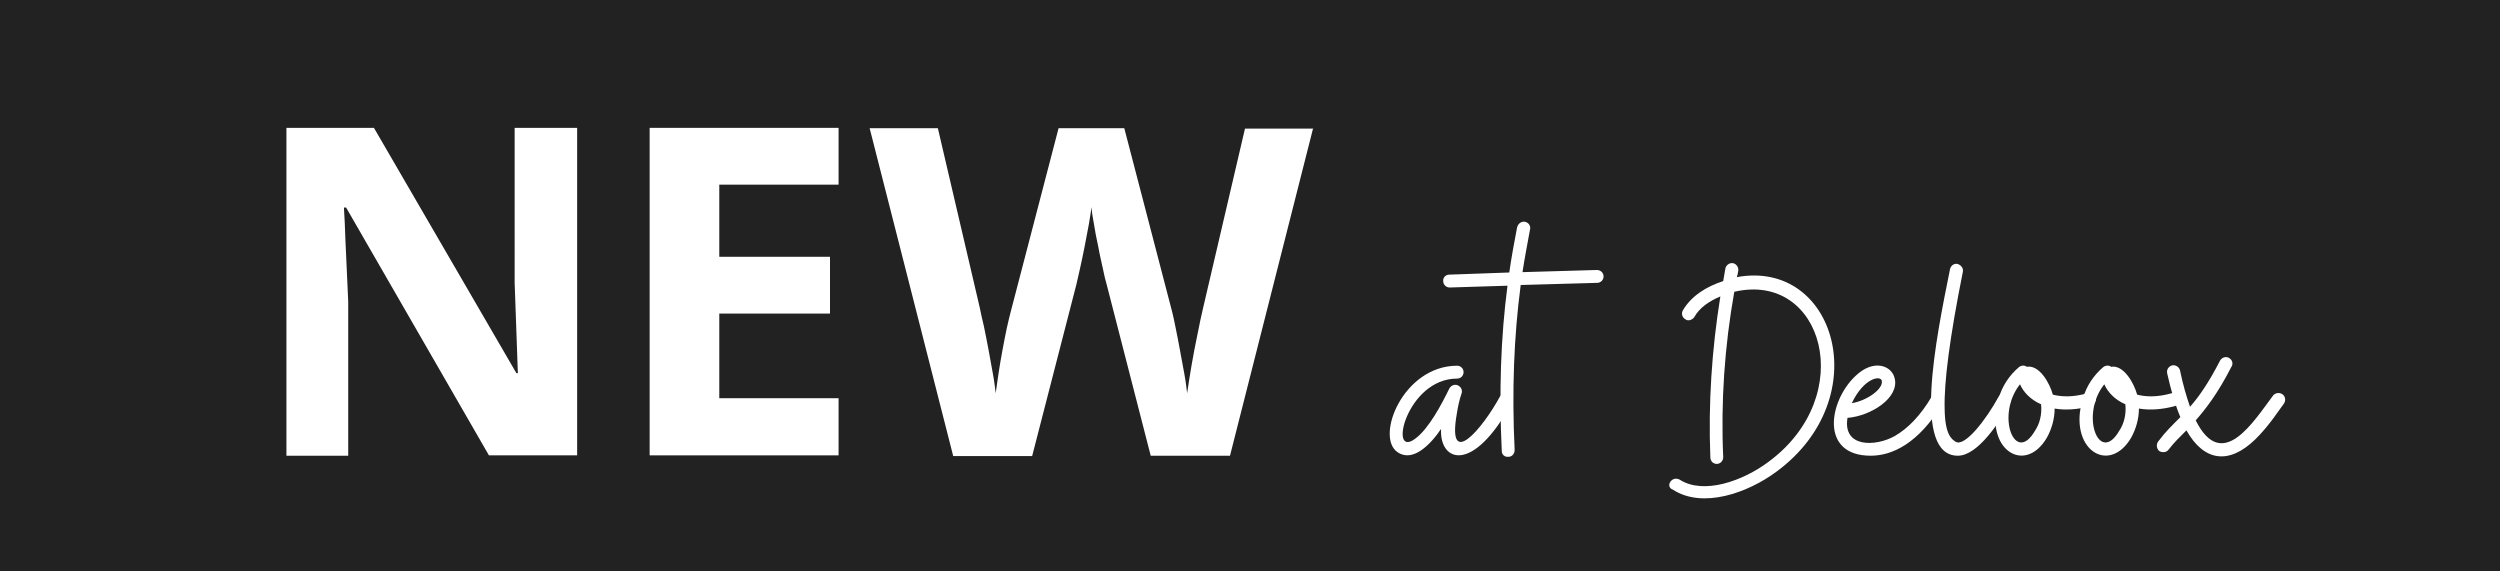
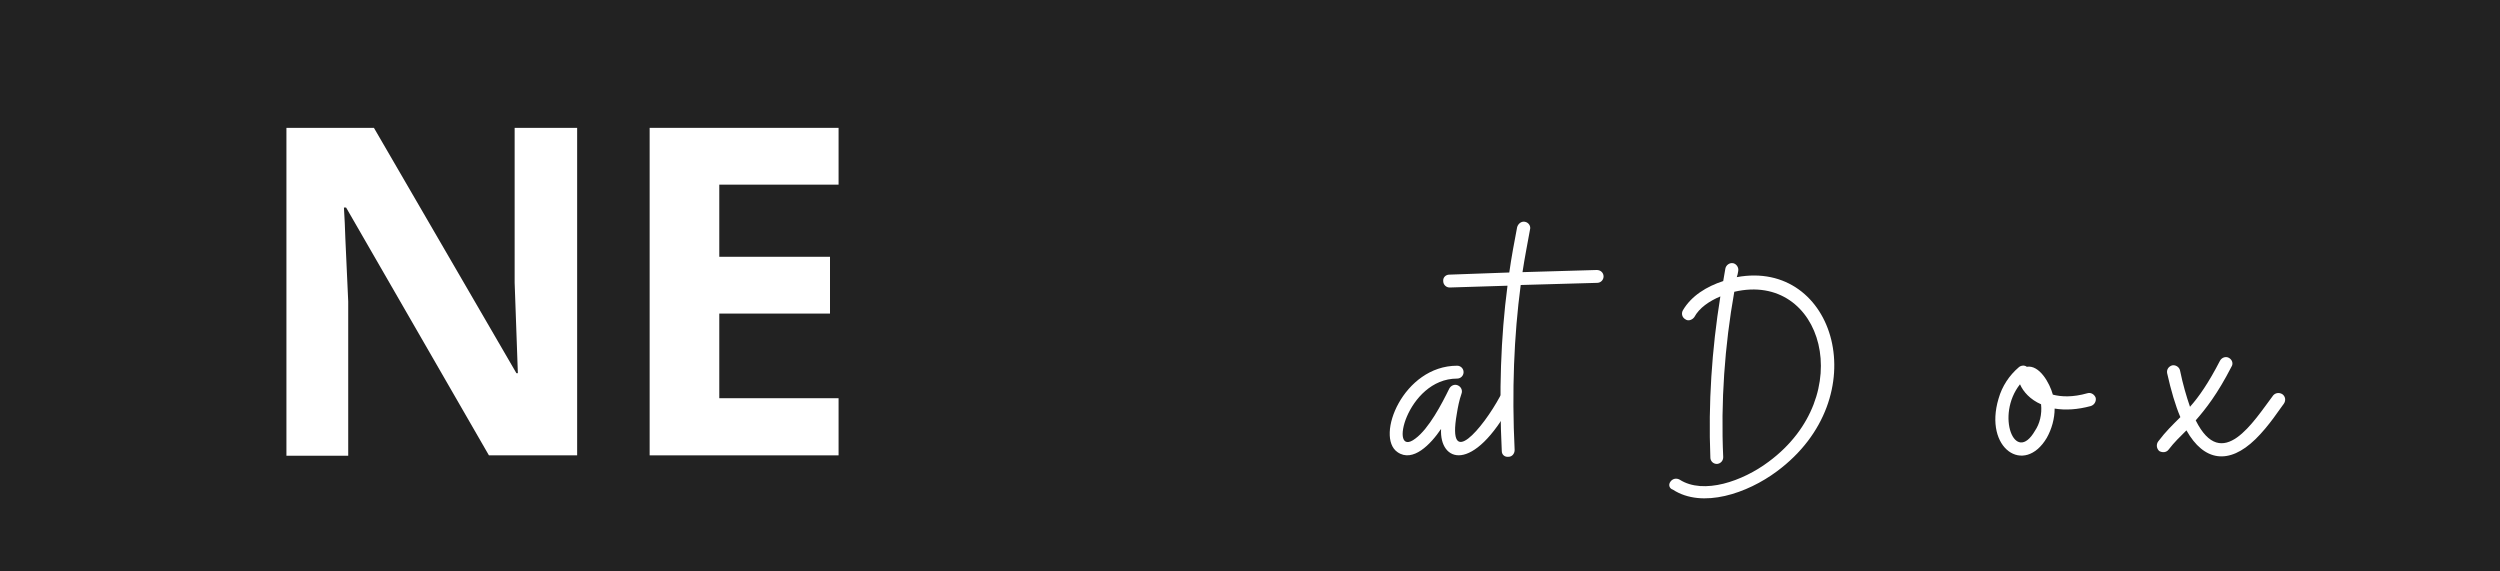
<svg xmlns="http://www.w3.org/2000/svg" version="1.1" id="Laag_1" x="0px" y="0px" viewBox="0 0 700 160" style="enable-background:new 0 0 700 160;" xml:space="preserve">
  <style type="text/css">
	.st0{display:none;fill:#7AB37A;}
	.st1{fill:#222222;}
	.st2{fill:#FFFFFF;}
</style>
  <rect class="st0" width="700" height="160" />
  <rect class="st1" width="700" height="160" />
  <g>
    <g>
      <path class="st2" d="M408,102.4c1,0,1.8,0.8,1.8,1.8c0,1-0.8,1.8-1.8,1.8c-14.2,0-19.4,22.7-11.7,16.8c3.8-2.8,7.4-9.7,9.5-14    c0.5-0.9,1.5-1.3,2.4-0.9c0.9,0.4,1.4,1.4,1,2.4c-0.6,1.7-1,3.7-1.3,5.6c-2.8,16,7.3,4,12.1-4.9c0.6-0.9,1.7-1.2,2.5-0.7    c0.9,0.5,1.3,1.6,0.8,2.5c-10.9,20.1-20.3,16.5-19.8,7.3c-2.9,4.3-7.9,9.5-12.2,6.5C385,122.3,392.9,102.4,408,102.4z" />
      <path class="st2" d="M420.5,126.3c-0.8-16.5-0.3-31.8,1.6-46.3l-16.2,0.5c-1,0-1.8-0.8-1.8-1.8c-0.1-1,0.7-1.8,1.7-1.8l16.8-0.6    c0.6-4.3,1.4-8.5,2.2-12.7c0.3-1,1.2-1.7,2.2-1.5c1,0.2,1.7,1.2,1.4,2.2c-0.7,3.9-1.5,7.9-2.1,11.9l20.8-0.6    c1.1,0,1.9,0.8,1.9,1.8c0,1-0.8,1.8-1.8,1.8l-21.4,0.6c-1.9,14.4-2.5,29.7-1.7,46.2c0,1-0.7,1.9-1.7,1.9h-0.1    C421.3,128,420.5,127.3,420.5,126.3z" />
      <path class="st2" d="M467.7,134.9c0.6-0.9,1.7-1.1,2.6-0.6c6.7,4.3,17.7,0.4,24.9-5c25.2-18.6,15.2-53.4-9.6-47.6    c-2.7,15.2-3.8,30.8-3.1,46.3c0,1-0.7,1.8-1.7,1.9h-0.1c-1,0-1.8-0.8-1.8-1.8c-0.6-15.1,0.4-30.2,2.8-45.1    c-3.1,1.3-5.9,3.2-7.3,5.8c-0.6,0.8-1.7,1.2-2.5,0.6c-0.9-0.5-1.2-1.6-0.7-2.5c2.4-4.1,6.7-6.7,11.3-8.2c0.2-1.2,0.4-2.3,0.6-3.5    c0.2-1,1.2-1.7,2.2-1.5c0.9,0.2,1.6,1.2,1.4,2.2c-0.1,0.6-0.2,1.2-0.4,1.7c27.6-5.1,39.2,33.7,11.2,54.4    c-8.2,6.1-20.8,10.5-29.1,5.1C467.4,136.8,467.1,135.7,467.7,134.9z" />
-       <path class="st2" d="M519.4,105.4c5.2-5.1,10.3-3,11.1,0.5c1.4,5.5-6.7,10.6-13.2,11.1c-1.4,8.4,7.9,8.1,13.2,5.1    c3.7-2.1,7.3-5.8,10.4-11.1c0.6-0.8,1.7-1.1,2.5-0.6c0.9,0.5,1.2,1.7,0.6,2.5c-6.8,11.3-14.2,14.7-20.2,14.7    C509.6,127.6,512,112.5,519.4,105.4z M526.9,106.6c-0.4-1.6-5.1-0.7-8.4,6.3C523,112.1,527.4,108.8,526.9,106.6z" />
-       <path class="st2" d="M546,75.4c0.2-1,1.1-1.7,2.1-1.5c1,0.3,1.7,1.2,1.5,2.2c-3.7,18.5-5.3,31-5.1,38.4c0.1,7.3,2,8.5,3.1,9.2    c2.5,1.5,8.4-6,12-12.6c0.5-0.9,1.6-1.3,2.5-0.8c0.9,0.6,1.2,1.7,0.7,2.6c-2.7,4.9-8.9,14.7-14.6,14.7    C535.4,127.6,542,95.2,546,75.4z" />
      <path class="st2" d="M559.6,111.6c1-3.5,3-6.5,5.7-8.8c0.6-0.5,1.6-0.6,2.2-0.1c3.5-0.6,6.4,4.5,7.3,7.8c2.3,0.6,5.5,0.8,9.7-0.4    c1-0.3,2,0.4,2.3,1.3c0.2,1-0.4,2-1.4,2.3c-3.7,1-7.1,1.2-10.1,0.7c0,2.8-0.8,5.7-2.2,8.2C566.8,133.2,555.4,125.6,559.6,111.6z     M571.5,113.2c-3-1.3-5-3.5-5.9-5.6c-6.9,8.7-1.4,22.7,4.2,13C571.1,118.7,571.8,116,571.5,113.2z" />
-       <path class="st2" d="M583.2,111.6c1-3.5,3-6.5,5.7-8.8c0.6-0.5,1.6-0.6,2.2-0.1c3.5-0.6,6.4,4.5,7.3,7.8c2.3,0.6,5.5,0.8,9.7-0.4    c1-0.3,2,0.4,2.3,1.3c0.2,1-0.4,2-1.4,2.3c-3.7,1-7.1,1.2-10.1,0.7c0,2.8-0.8,5.7-2.2,8.2C590.4,133.2,578.9,125.6,583.2,111.6z     M595.1,113.2c-3-1.3-5-3.5-5.9-5.6c-6.9,8.7-1.4,22.7,4.2,13C594.7,118.7,595.4,116,595.1,113.2z" />
      <path class="st2" d="M604.3,123.6c2.1-2.8,4-4.6,6.2-6.8c-1.4-3.3-2.6-7.4-3.7-12.3c-0.2-1,0.4-1.9,1.4-2.2c1-0.2,2,0.5,2.2,1.4    c0.8,3.9,1.8,7.3,2.8,10.2c2.5-2.8,5.2-6.7,8.4-12.9c0.5-0.9,1.6-1.3,2.5-0.8c0.9,0.5,1.3,1.6,0.7,2.5c-3.9,7.6-7.2,11.8-10,15    c7.4,14.8,16.2,0.3,21.7-7c0.6-0.7,1.7-0.9,2.6-0.3c0.8,0.6,1,1.7,0.4,2.6c-1.1,1.4-4.1,6.2-8,10c-7.4,7.2-14.4,6.2-19.3-2.5    c-1.7,1.7-3.4,3.3-5,5.4c-0.6,0.8-1.7,0.9-2.6,0.4C603.8,125.6,603.7,124.4,604.3,123.6z" />
    </g>
    <g>
      <path class="st2" d="M161.6,127.5h-24.7L96.9,58.1h-0.6c0.2,2.9,0.3,5.8,0.4,8.7c0.1,2.9,0.3,5.8,0.4,8.8c0.1,2.9,0.3,5.8,0.4,8.8    v43.2H80.2V35.8h24.5l39.9,68.7h0.4c-0.1-2.8-0.2-5.7-0.3-8.5c-0.1-2.8-0.2-5.6-0.3-8.4c-0.1-2.8-0.2-5.6-0.3-8.4V35.8h17.5V127.5    z" />
      <polygon class="st2" points="234.8,127.5 181.9,127.5 181.9,35.8 234.8,35.8 234.8,51.7 201.4,51.7 201.4,71.9 232.4,71.9     232.4,87.8 201.4,87.8 201.4,111.5 234.8,111.5   " />
-       <path class="st2" d="M367.7,35.8l-23.3,91.8h-22.2l-12.4-48.2c-0.3-0.9-0.6-2.3-1-4.2c-0.4-1.9-0.9-3.9-1.3-6.2    c-0.5-2.2-0.9-4.4-1.2-6.3c-0.4-2-0.6-3.6-0.7-4.7c-0.1,1.2-0.4,2.7-0.7,4.7c-0.4,2-0.8,4.1-1.2,6.3c-0.4,2.2-0.9,4.3-1.3,6.2    c-0.4,1.9-0.8,3.4-1,4.4l-12.4,48.1h-22.1l-23.4-91.8h19.1l11.7,50.1c0.3,1.5,0.7,3.3,1.2,5.4c0.4,2.1,0.9,4.3,1.3,6.6    c0.4,2.3,0.8,4.5,1.2,6.6c0.4,2.1,0.6,3.9,0.8,5.5c0.2-1.6,0.5-3.4,0.8-5.6c0.3-2.1,0.7-4.3,1.1-6.5c0.4-2.2,0.8-4.2,1.2-6.1    c0.4-1.9,0.8-3.4,1.1-4.6l13.4-51.4h18.4l13.4,51.4c0.3,1.1,0.6,2.6,1,4.6c0.4,1.9,0.8,4,1.2,6.2c0.4,2.2,0.8,4.4,1.2,6.5    c0.4,2.1,0.6,3.9,0.8,5.5c0.3-2.1,0.7-4.6,1.2-7.6c0.5-3,1.1-6,1.7-8.9c0.6-3,1.1-5.5,1.6-7.5l11.7-50.1H367.7z" />
    </g>
  </g>
</svg>